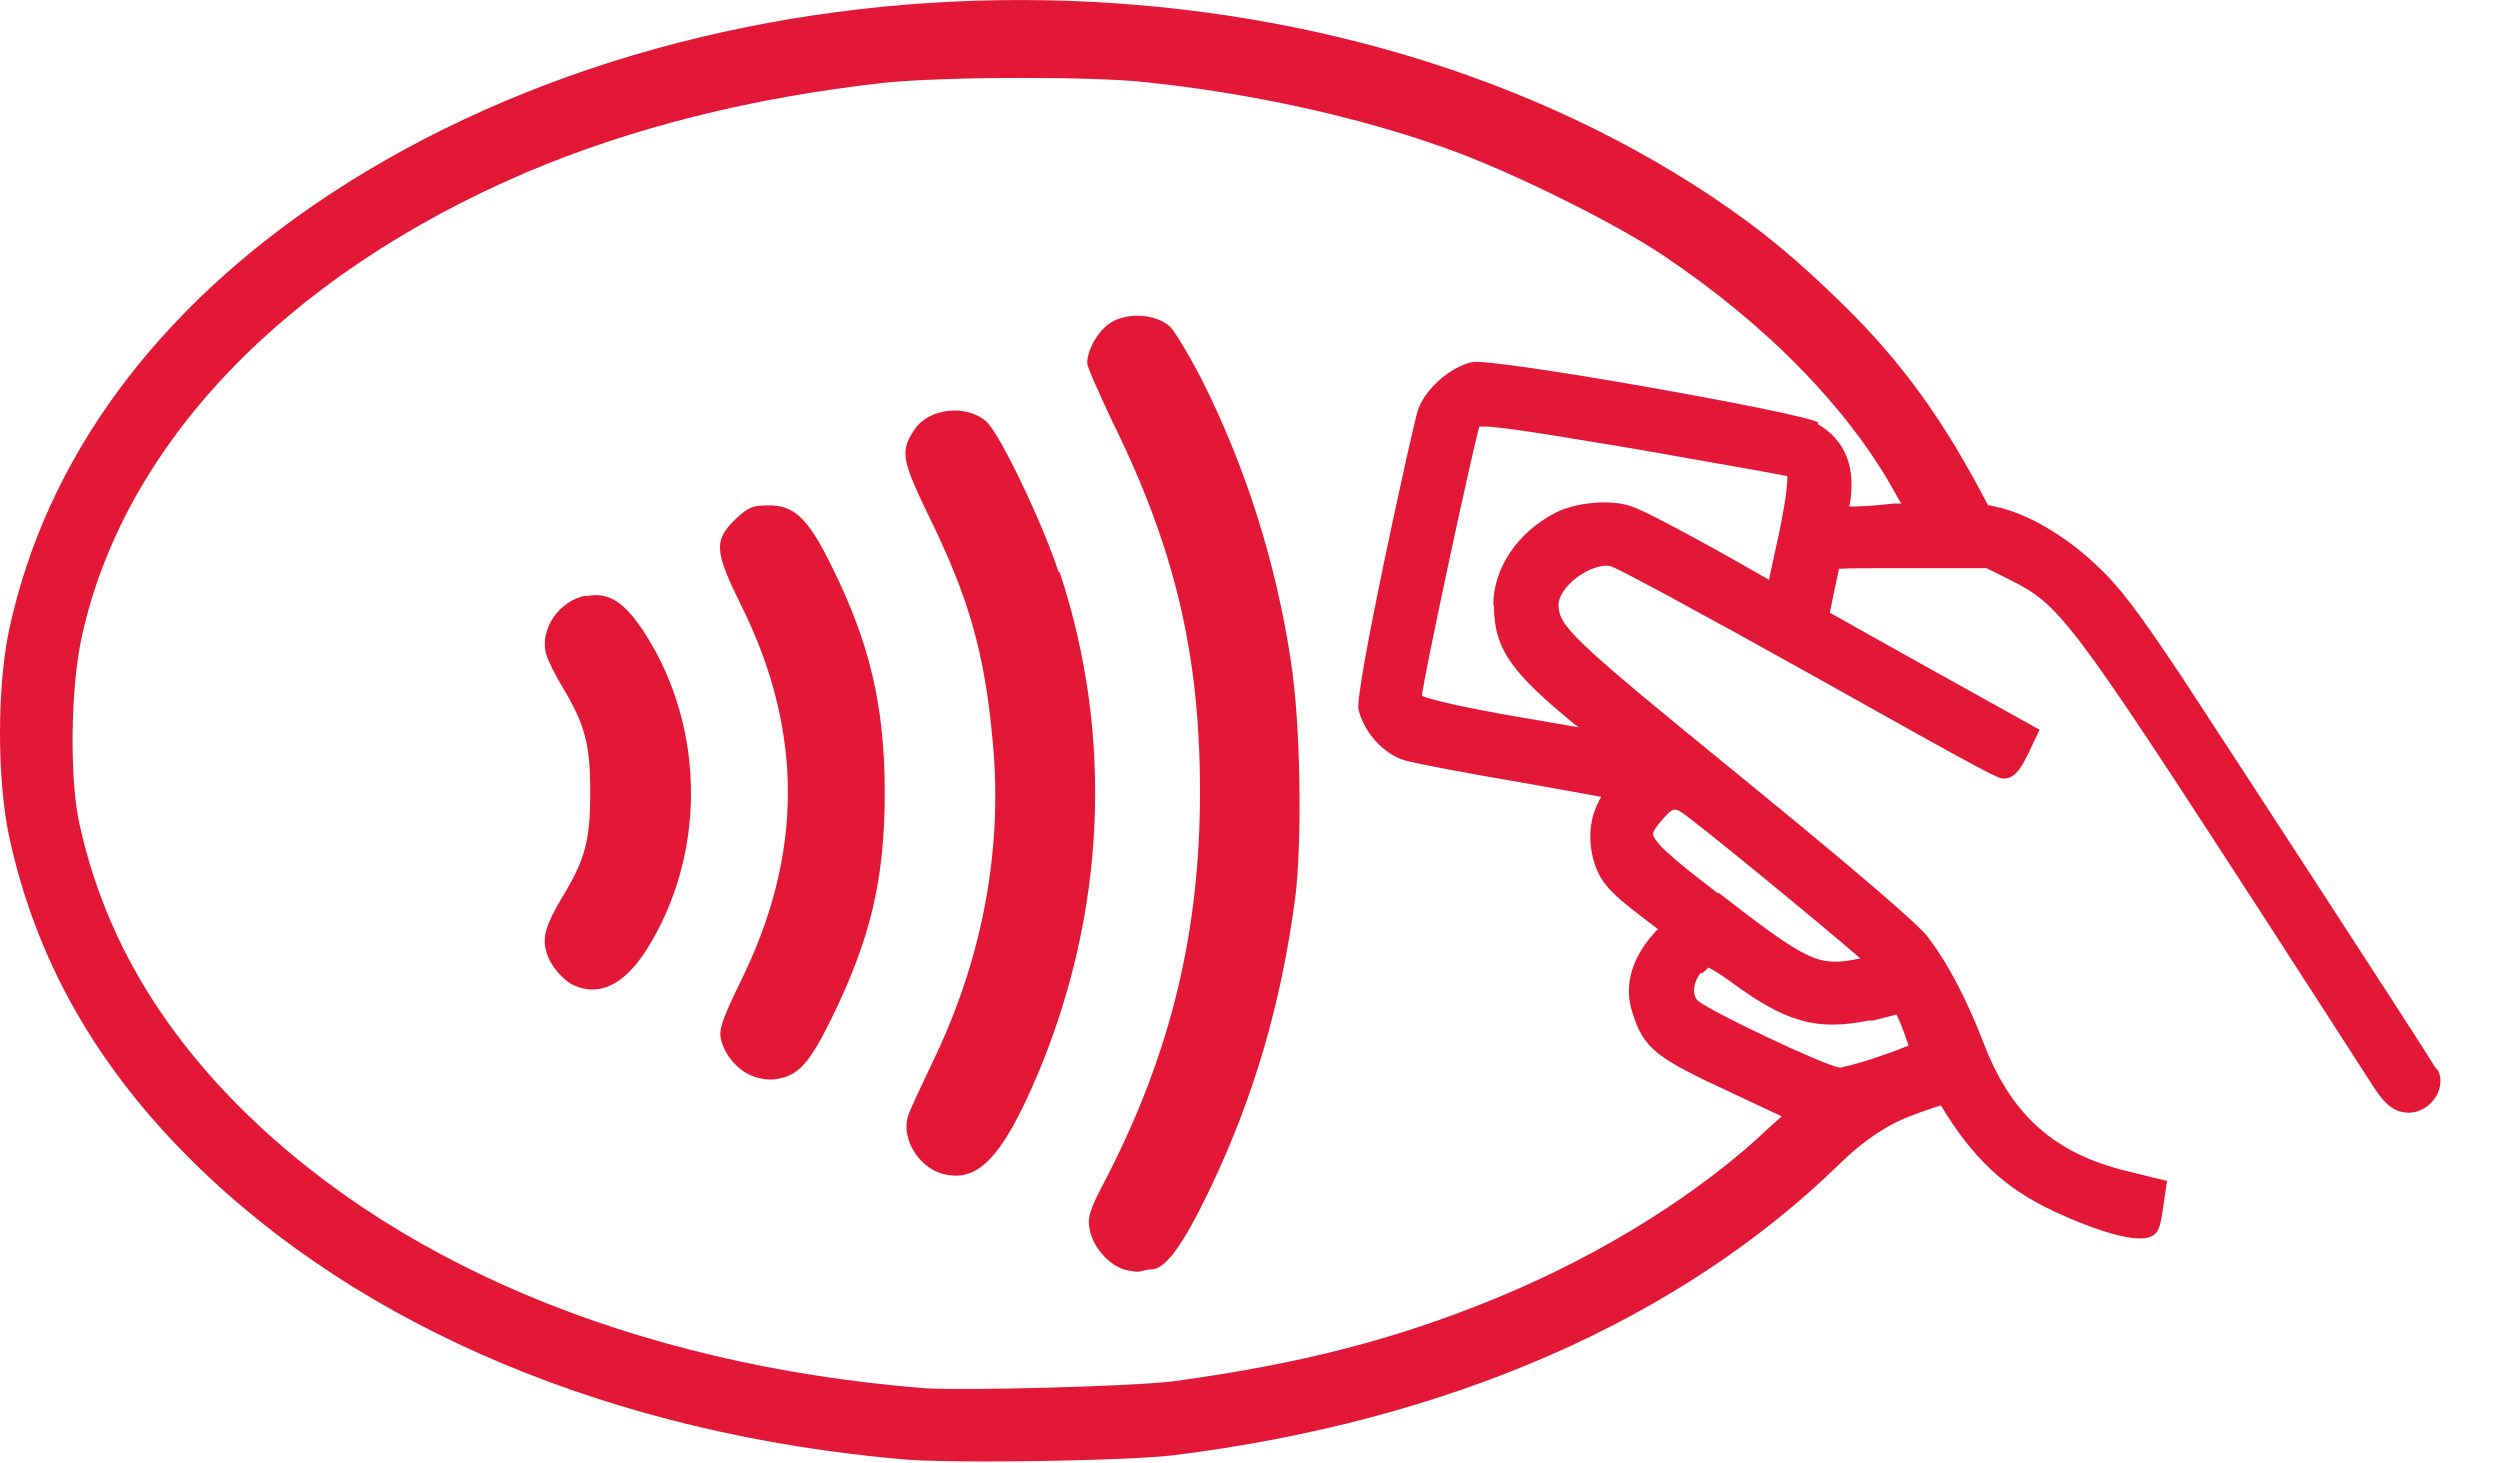
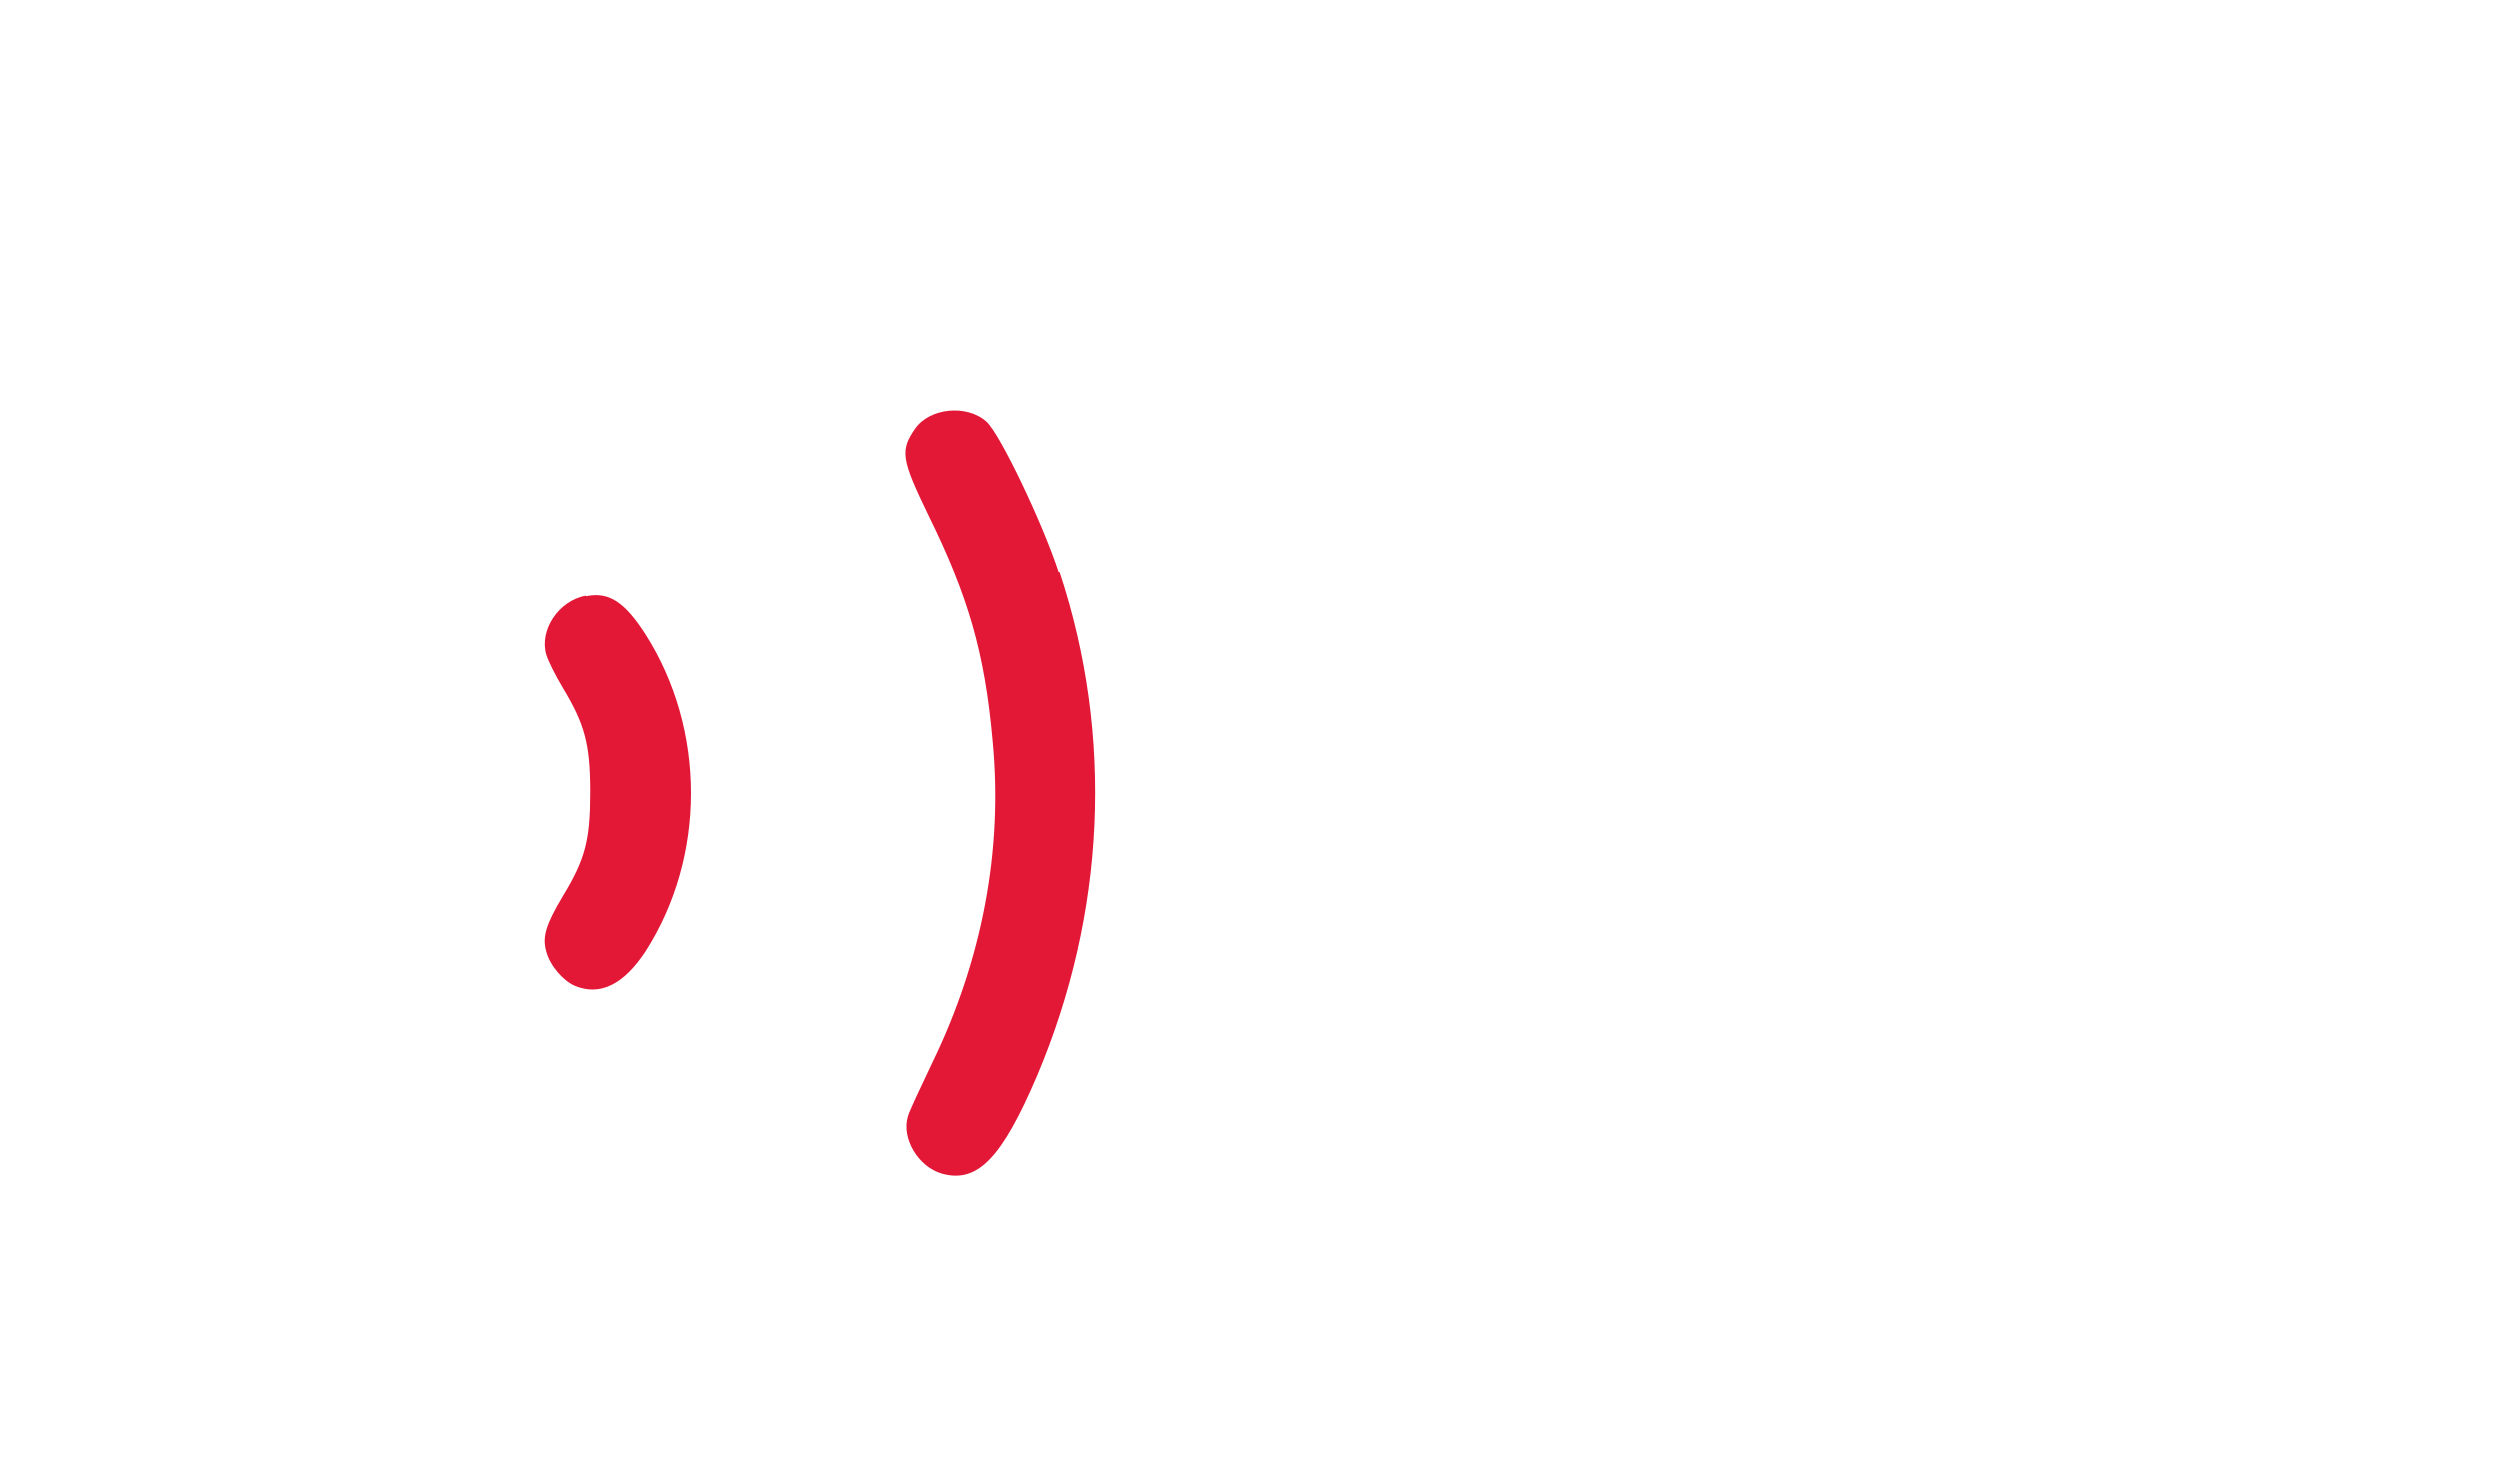
<svg xmlns="http://www.w3.org/2000/svg" width="41px" height="24px" viewBox="0 0 41 24" version="1.1">
  <title>Convenience -01</title>
  <g id="23-02-20" stroke="none" stroke-width="1" fill="none" fill-rule="evenodd">
    <g id="article-template-desktop-copy" transform="translate(-410, -4145)" fill="#E31837" fill-rule="nonzero">
      <g id="Group-32" transform="translate(370, 3694.75)">
        <g id="Group-9" transform="translate(40, 140)">
          <g id="nested-listicle-copy-2" transform="translate(0, 307)">
            <g id="Convenience--01" transform="translate(0, 3.25)">
-               <path d="M39.94,17.508 C39.74,17.168 36.5,12.198 35.78,11.098 C35.06,10.018 34.76,9.618 34.37,9.258 C33.85,8.768 33.22,8.408 32.72,8.308 C32.65,8.298 32.6,8.268 32.61,8.298 C31.89,6.908 31.2,5.948 30.22,4.988 C29.44,4.228 28.9,3.778 28.05,3.208 C21.62,-1.062 11.87,-1.072 5.39,3.198 C2.56,5.068 0.75,7.528 0.15,10.328 C-0.05,11.268 -0.05,12.788 0.15,13.718 C0.58,15.718 1.56,17.458 3.13,19.018 C5.9,21.778 10.06,23.528 14.86,23.938 C15.13,23.958 15.61,23.968 16.18,23.968 C17.3,23.968 18.72,23.928 19.23,23.868 C23.76,23.308 27.55,21.648 30.18,19.078 C30.57,18.698 30.96,18.438 31.37,18.288 C31.55,18.218 31.71,18.168 31.83,18.128 C32.34,18.978 32.88,19.488 33.65,19.848 C33.79,19.918 35.09,20.528 35.35,20.228 C35.38,20.198 35.43,20.148 35.47,19.838 L35.54,19.368 L34.89,19.208 C33.69,18.918 32.99,18.288 32.54,17.128 C32.26,16.398 31.95,15.808 31.64,15.398 C31.58,15.308 31.38,15.048 28.55,12.738 C25.75,10.458 25.56,10.268 25.56,9.908 C25.56,9.788 25.68,9.608 25.85,9.478 C26.05,9.328 26.28,9.248 26.42,9.288 C26.57,9.338 27.9,10.058 29.64,11.028 C32.74,12.768 32.77,12.768 32.86,12.768 C33.01,12.768 33.11,12.668 33.24,12.408 L33.45,11.968 L31.58,10.928 C30.83,10.508 30.22,10.168 30.01,10.048 C30.04,9.888 30.11,9.558 30.16,9.328 C30.32,9.318 30.72,9.318 31.3,9.318 L32.58,9.318 L32.98,9.518 C33.78,9.918 33.97,10.168 37.05,14.918 C37.93,16.278 38.76,17.568 38.89,17.768 C39.06,18.038 39.22,18.248 39.5,18.248 C39.69,18.248 39.86,18.138 39.96,17.968 C40.04,17.818 40.05,17.648 39.96,17.518 L39.96,17.538 L39.94,17.508 Z M29.82,6.928 C29.52,6.758 24.48,5.868 24.15,5.938 C23.79,6.008 23.36,6.388 23.25,6.738 C23.17,6.988 22.21,11.338 22.28,11.638 C22.37,12.018 22.7,12.368 23.03,12.468 C23.19,12.518 24.15,12.698 24.98,12.838 L26.26,13.068 C26.05,13.418 26.03,13.828 26.17,14.218 C26.28,14.508 26.47,14.688 26.89,15.008 L27.19,15.238 L27.14,15.288 C26.67,15.808 26.67,16.268 26.76,16.568 C26.95,17.208 27.16,17.348 28.41,17.928 L29.22,18.308 L29.03,18.478 C27.9,19.558 26.27,20.578 24.54,21.288 C22.89,21.968 21.32,22.368 19.28,22.648 C18.64,22.738 15.81,22.808 15.18,22.768 C10.39,22.388 6.33,20.678 3.72,17.938 C2.45,16.598 1.66,15.148 1.3,13.498 C1.14,12.768 1.16,11.308 1.33,10.498 C2,7.318 4.66,4.528 8.63,2.828 C10.35,2.098 12.33,1.598 14.5,1.358 C14.97,1.308 15.87,1.278 16.75,1.278 C17.55,1.278 18.34,1.298 18.79,1.348 C20.5,1.528 22.26,1.908 23.73,2.438 C24.75,2.798 26.47,3.648 27.26,4.178 C28.97,5.318 30.34,6.718 31.11,8.138 L31.18,8.258 L31.06,8.258 C30.81,8.288 30.5,8.308 30.33,8.308 C30.45,7.678 30.27,7.218 29.8,6.948 L29.82,6.948 L29.82,6.928 Z M27.91,15.968 C27.91,15.968 27.99,15.898 28.02,15.868 C28.1,15.908 28.23,15.988 28.38,16.098 C29.29,16.768 29.79,16.908 30.64,16.738 L30.71,16.738 C30.9,16.688 31.08,16.648 31.1,16.638 C31.12,16.668 31.17,16.778 31.22,16.918 C31.25,17.008 31.28,17.078 31.3,17.148 C31.2,17.188 31.05,17.248 30.87,17.308 C30.51,17.438 30.21,17.508 30.17,17.508 C29.9,17.468 28.03,16.578 27.84,16.408 C27.74,16.298 27.78,16.078 27.9,15.948 L27.9,15.948 L27.91,15.968 Z M28.17,14.648 C27.73,14.308 27.12,13.848 27.11,13.678 C27.11,13.608 27.27,13.428 27.34,13.358 C27.39,13.298 27.43,13.278 27.47,13.278 C27.5,13.278 27.53,13.288 27.57,13.318 C27.77,13.438 29.84,15.138 30.51,15.718 C29.82,15.858 29.68,15.798 28.18,14.638 L28.18,14.638 L28.17,14.648 Z M24.5,9.928 C24.5,10.668 24.82,11.048 25.81,11.868 C25.84,11.888 25.86,11.908 25.89,11.928 C25.64,11.888 25.33,11.828 24.96,11.768 C24.02,11.608 23.38,11.458 23.32,11.408 C23.34,11.148 24.11,7.548 24.26,6.998 C24.5,6.968 25.57,7.158 26.79,7.358 C28.09,7.588 29.07,7.758 29.31,7.808 C29.33,7.998 29.2,8.648 29.15,8.868 L29.01,9.508 C28.39,9.148 27.03,8.388 26.74,8.298 C26.4,8.188 25.85,8.238 25.51,8.408 C24.88,8.738 24.49,9.318 24.49,9.928 L24.49,9.928 L24.5,9.928 Z" id="Shape" />
-               <path d="M19.68,6.168 C19.49,5.808 19.27,5.438 19.19,5.358 C18.96,5.148 18.5,5.118 18.22,5.288 C18.01,5.418 17.83,5.738 17.83,5.958 C17.83,6.018 18.02,6.438 18.23,6.888 C19.27,8.988 19.68,10.738 19.68,12.988 C19.68,15.238 19.22,17.238 18.14,19.328 C17.87,19.838 17.83,19.968 17.87,20.158 C17.92,20.448 18.18,20.738 18.43,20.818 C18.54,20.848 18.67,20.868 18.71,20.848 C18.76,20.838 18.83,20.818 18.88,20.818 C19.11,20.818 19.39,20.438 19.83,19.528 C20.56,18.008 21.01,16.468 21.24,14.738 C21.36,13.798 21.33,11.858 21.17,10.838 C20.92,9.188 20.41,7.598 19.67,6.148 L19.67,6.148 L19.68,6.168 Z" id="Path" />
              <path d="M17.36,9.378 C17.09,8.558 16.4,7.118 16.18,6.918 C15.86,6.628 15.25,6.688 15.01,7.028 C14.76,7.388 14.78,7.528 15.22,8.438 C15.88,9.778 16.15,10.698 16.28,12.158 C16.45,13.938 16.11,15.738 15.29,17.428 C15.1,17.828 14.91,18.228 14.89,18.308 C14.78,18.668 15.06,19.138 15.45,19.248 C16.03,19.408 16.43,18.998 17.01,17.638 C18.13,14.988 18.27,12.078 17.38,9.388 L17.38,9.388 L17.36,9.378 Z" id="Path" />
-               <path d="M12.61,8.288 C12.35,8.288 12.27,8.318 12.08,8.498 C11.7,8.858 11.71,9.028 12.16,9.938 C13.18,11.998 13.18,14.028 12.13,16.128 C11.85,16.708 11.79,16.878 11.82,17.028 C11.87,17.278 12.08,17.538 12.32,17.638 C12.43,17.688 12.61,17.718 12.72,17.698 C13.09,17.648 13.27,17.448 13.64,16.698 C14.28,15.388 14.51,14.418 14.51,12.998 C14.51,11.578 14.26,10.538 13.65,9.308 C13.26,8.508 13.03,8.278 12.59,8.288 L12.6,8.288 L12.61,8.288 Z" id="Path" />
              <path d="M9.61,9.768 C9.16,9.848 8.84,10.338 8.96,10.738 C8.99,10.838 9.11,11.078 9.23,11.278 C9.59,11.878 9.68,12.198 9.68,12.988 C9.68,13.778 9.6,14.088 9.23,14.698 C8.95,15.168 8.89,15.368 8.96,15.608 C9.02,15.838 9.24,16.088 9.43,16.168 C9.84,16.338 10.23,16.148 10.59,15.598 C11.58,14.048 11.58,11.968 10.59,10.408 C10.25,9.878 9.99,9.698 9.61,9.778 L9.61,9.778 L9.61,9.768 Z" id="Path" />
            </g>
          </g>
        </g>
      </g>
    </g>
  </g>
</svg>